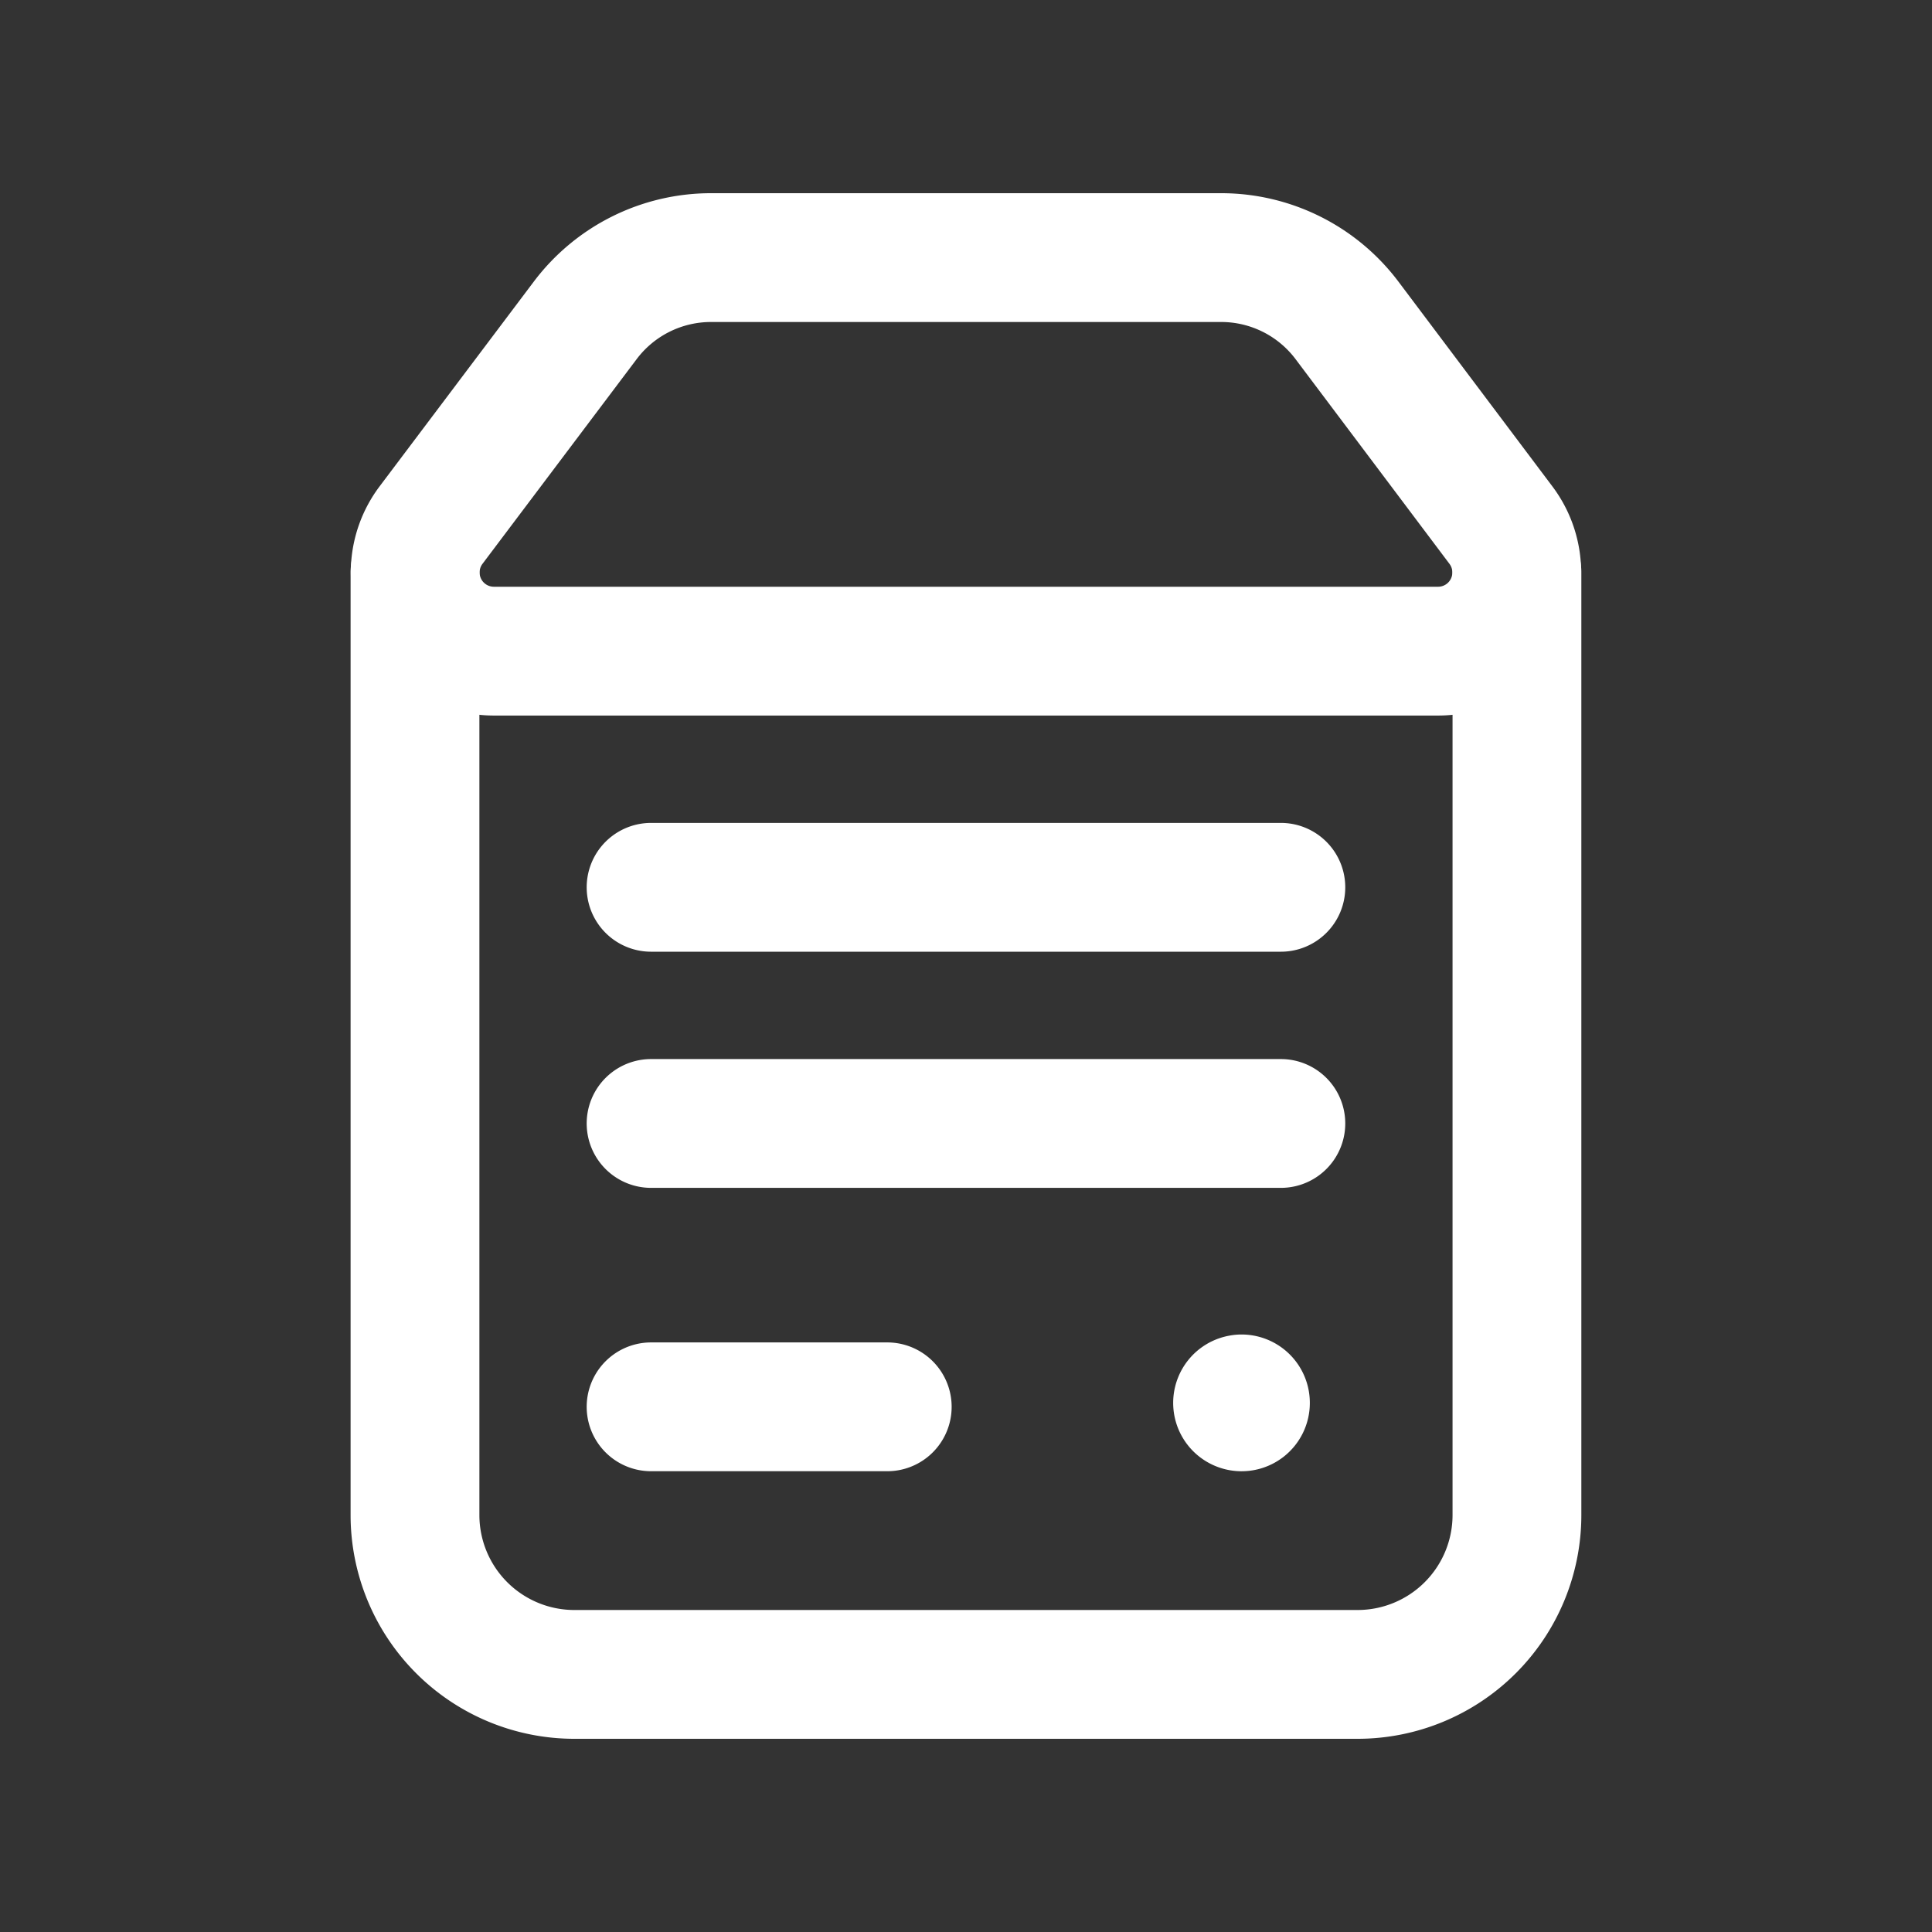
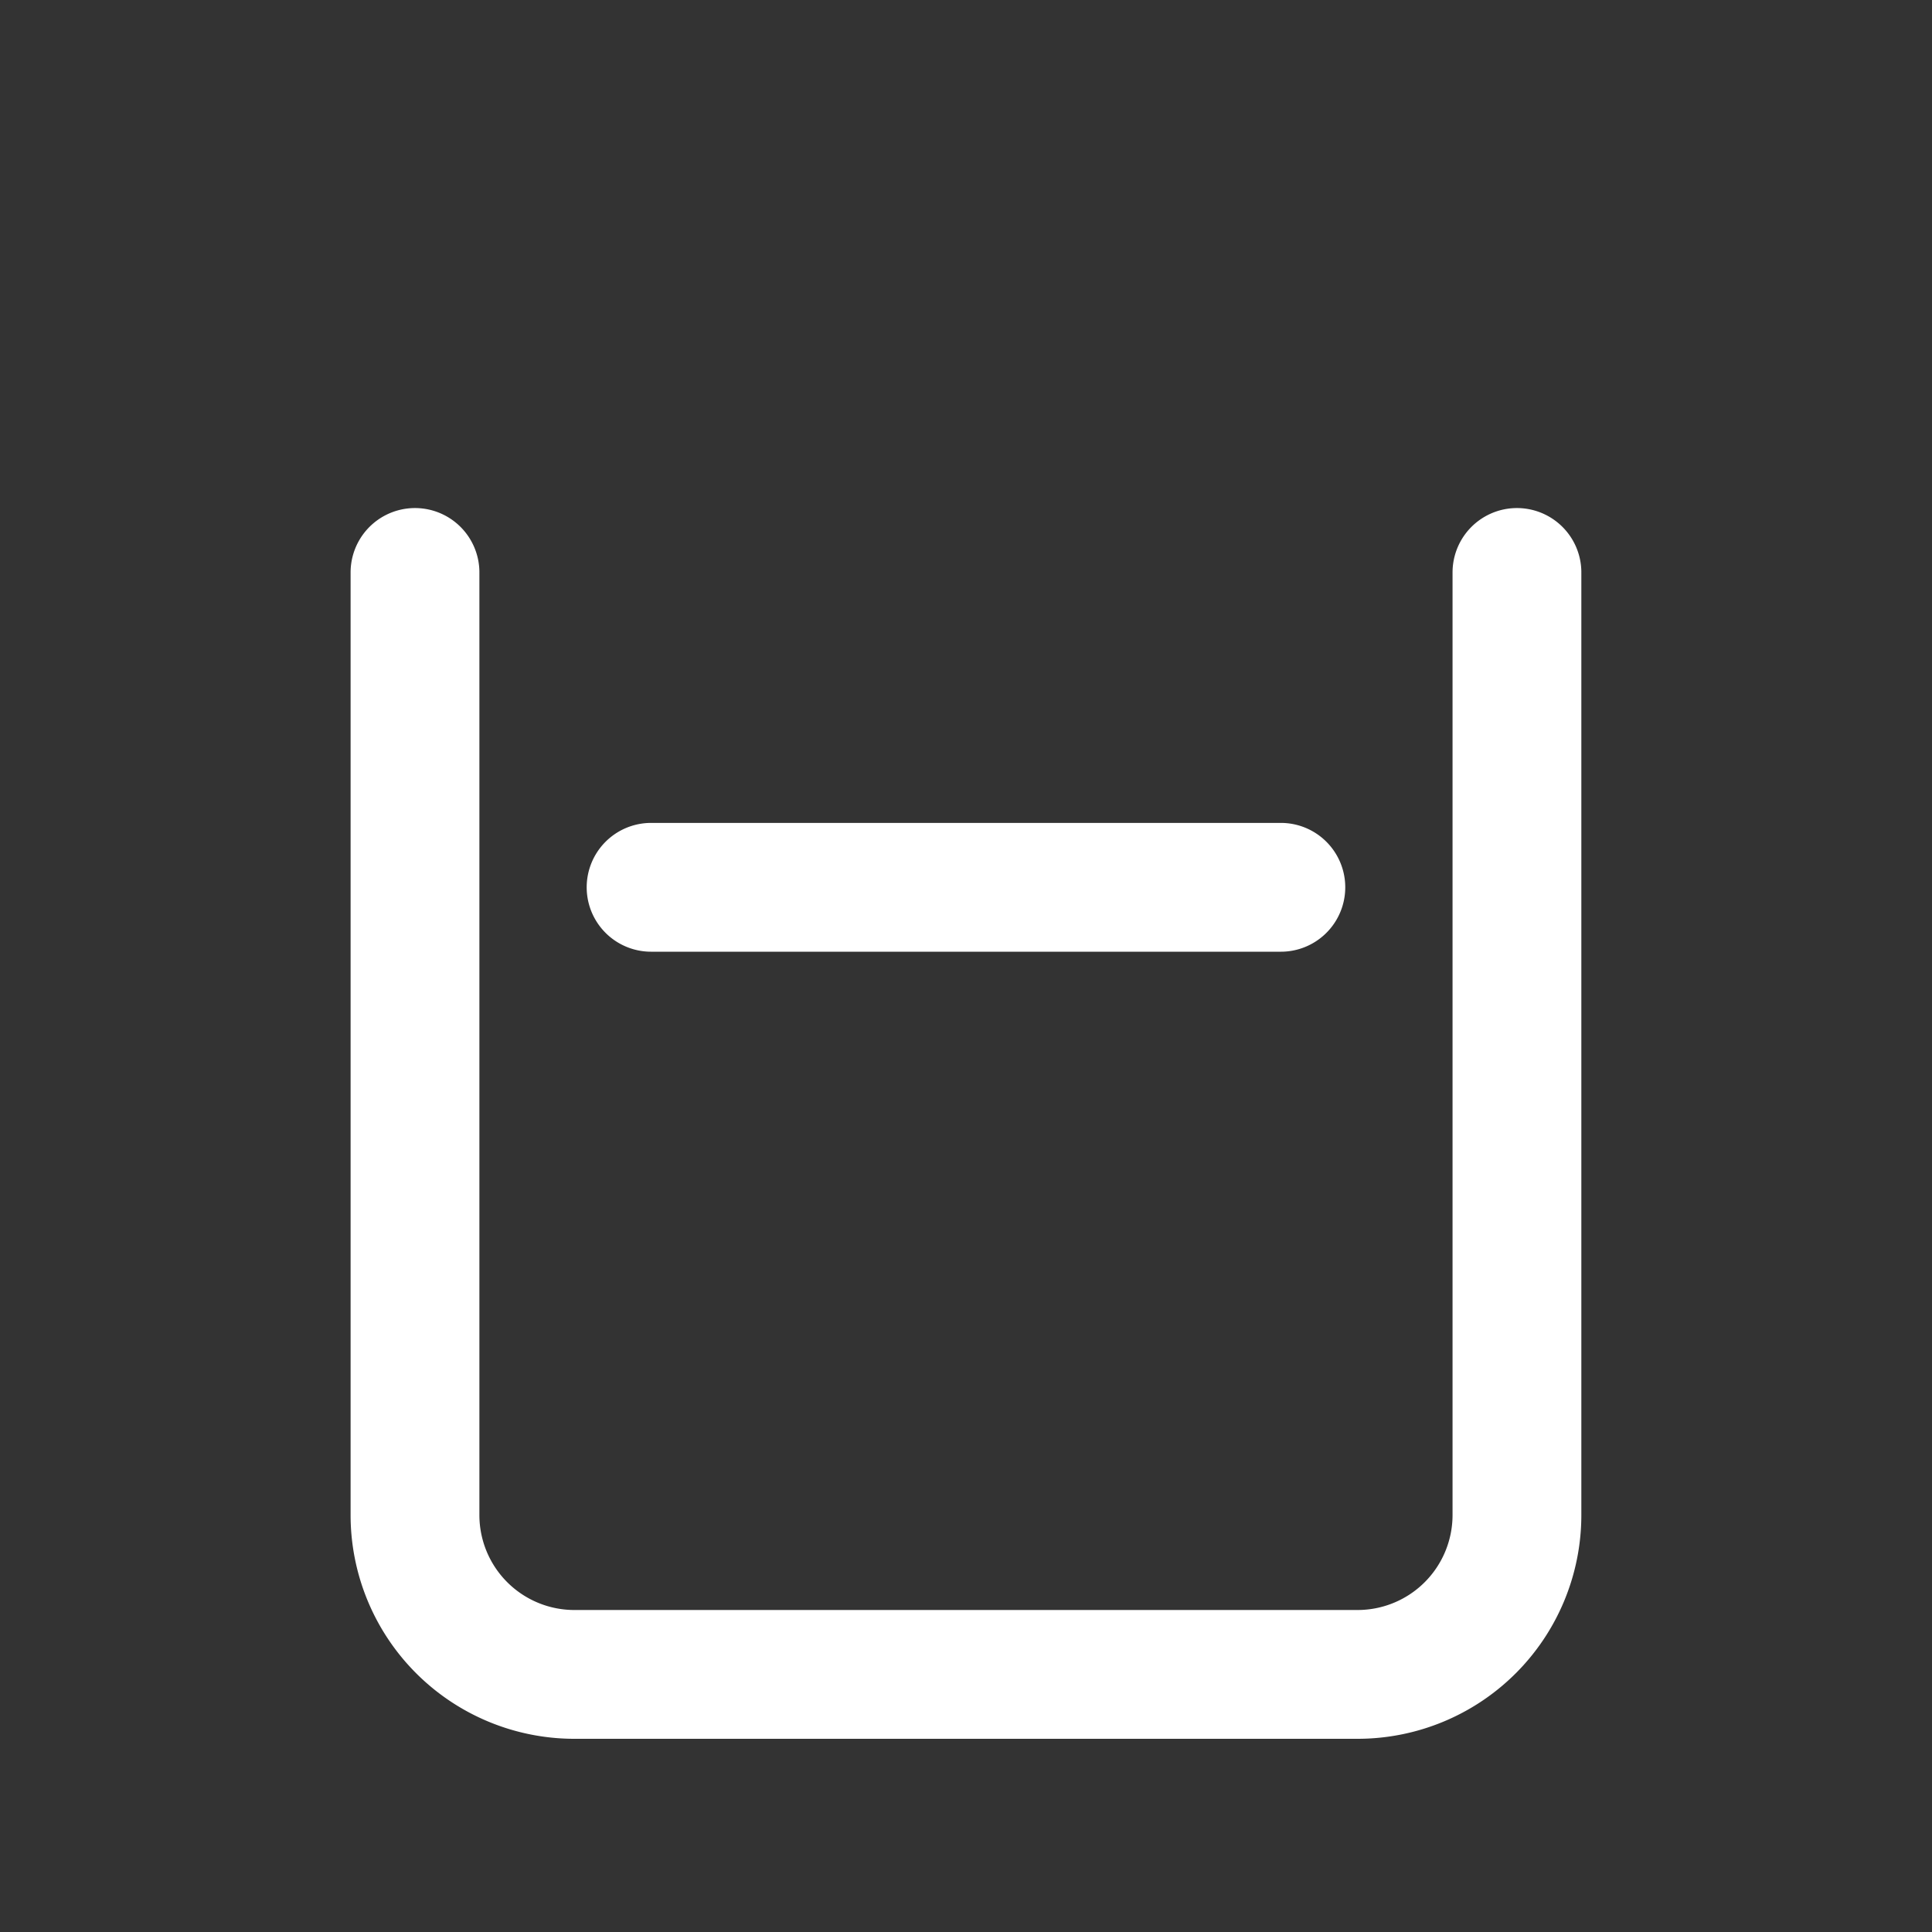
<svg xmlns="http://www.w3.org/2000/svg" width="30" height="30" fill="none" viewBox="0 0 30 30">
  <rect x="0" y="0" width="30" height="30" fill="#333333" stroke="none" />
  <path stroke="#fff" stroke-linecap="round" stroke-linejoin="round" stroke-width="2" d="M23.555 8.889v14.637A2.475 2.475 0 0 1 21.081 26H8.919a2.475 2.475 0 0 1-2.475-2.474V8.889m3.666 4.889h9.779" />
-   <path stroke="#fff" stroke-linecap="round" stroke-linejoin="round" stroke-width="2" d="M7.669 10.111H22.33a1.222 1.222 0 0 0 .977-1.956l-2.39-3.179A2.445 2.445 0 0 0 18.966 4H11.04a2.444 2.444 0 0 0-1.952.974l-2.395 3.18a1.222 1.222 0 0 0 .977 1.957v0Zm2.441 7.334h9.779m-9.779 4.4h3.667m5.562-.061a.06.06 0 0 1-.073.06.061.061 0 0 1-.048-.049.062.062 0 0 1 .026-.062.061.061 0 0 1 .034-.01m-.001-.001a.061.061 0 0 1 .062.061" />
</svg>